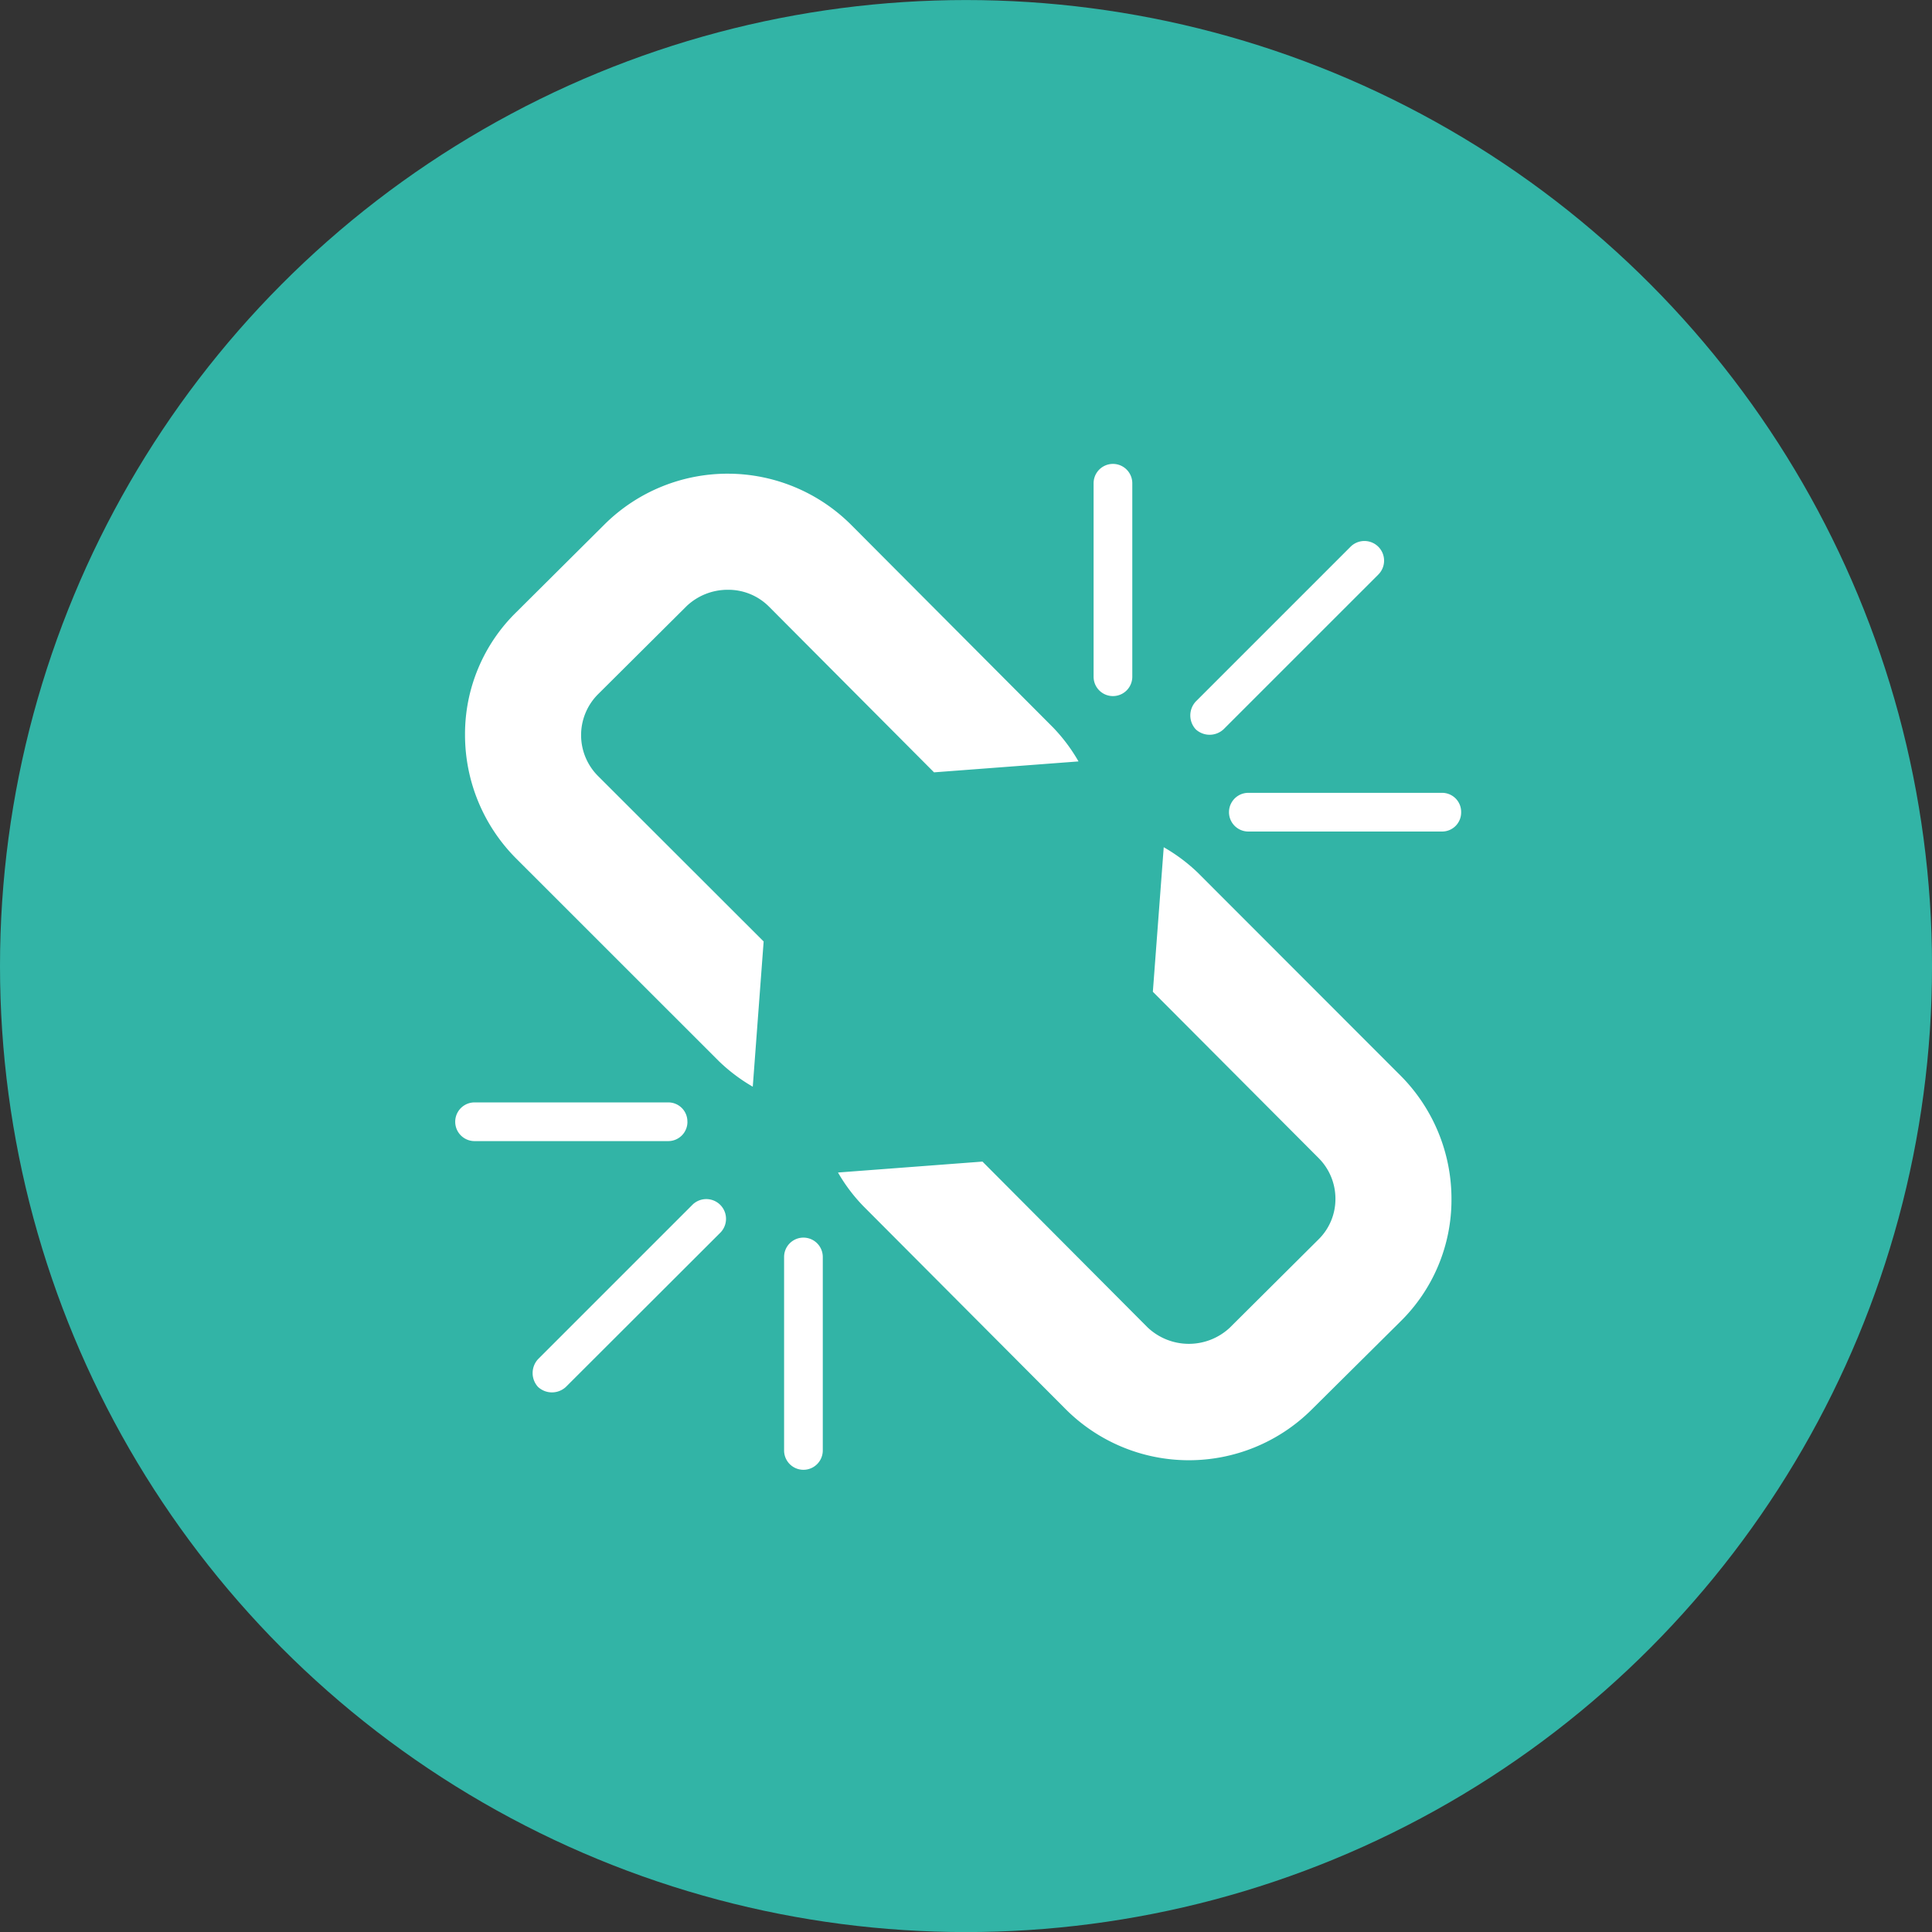
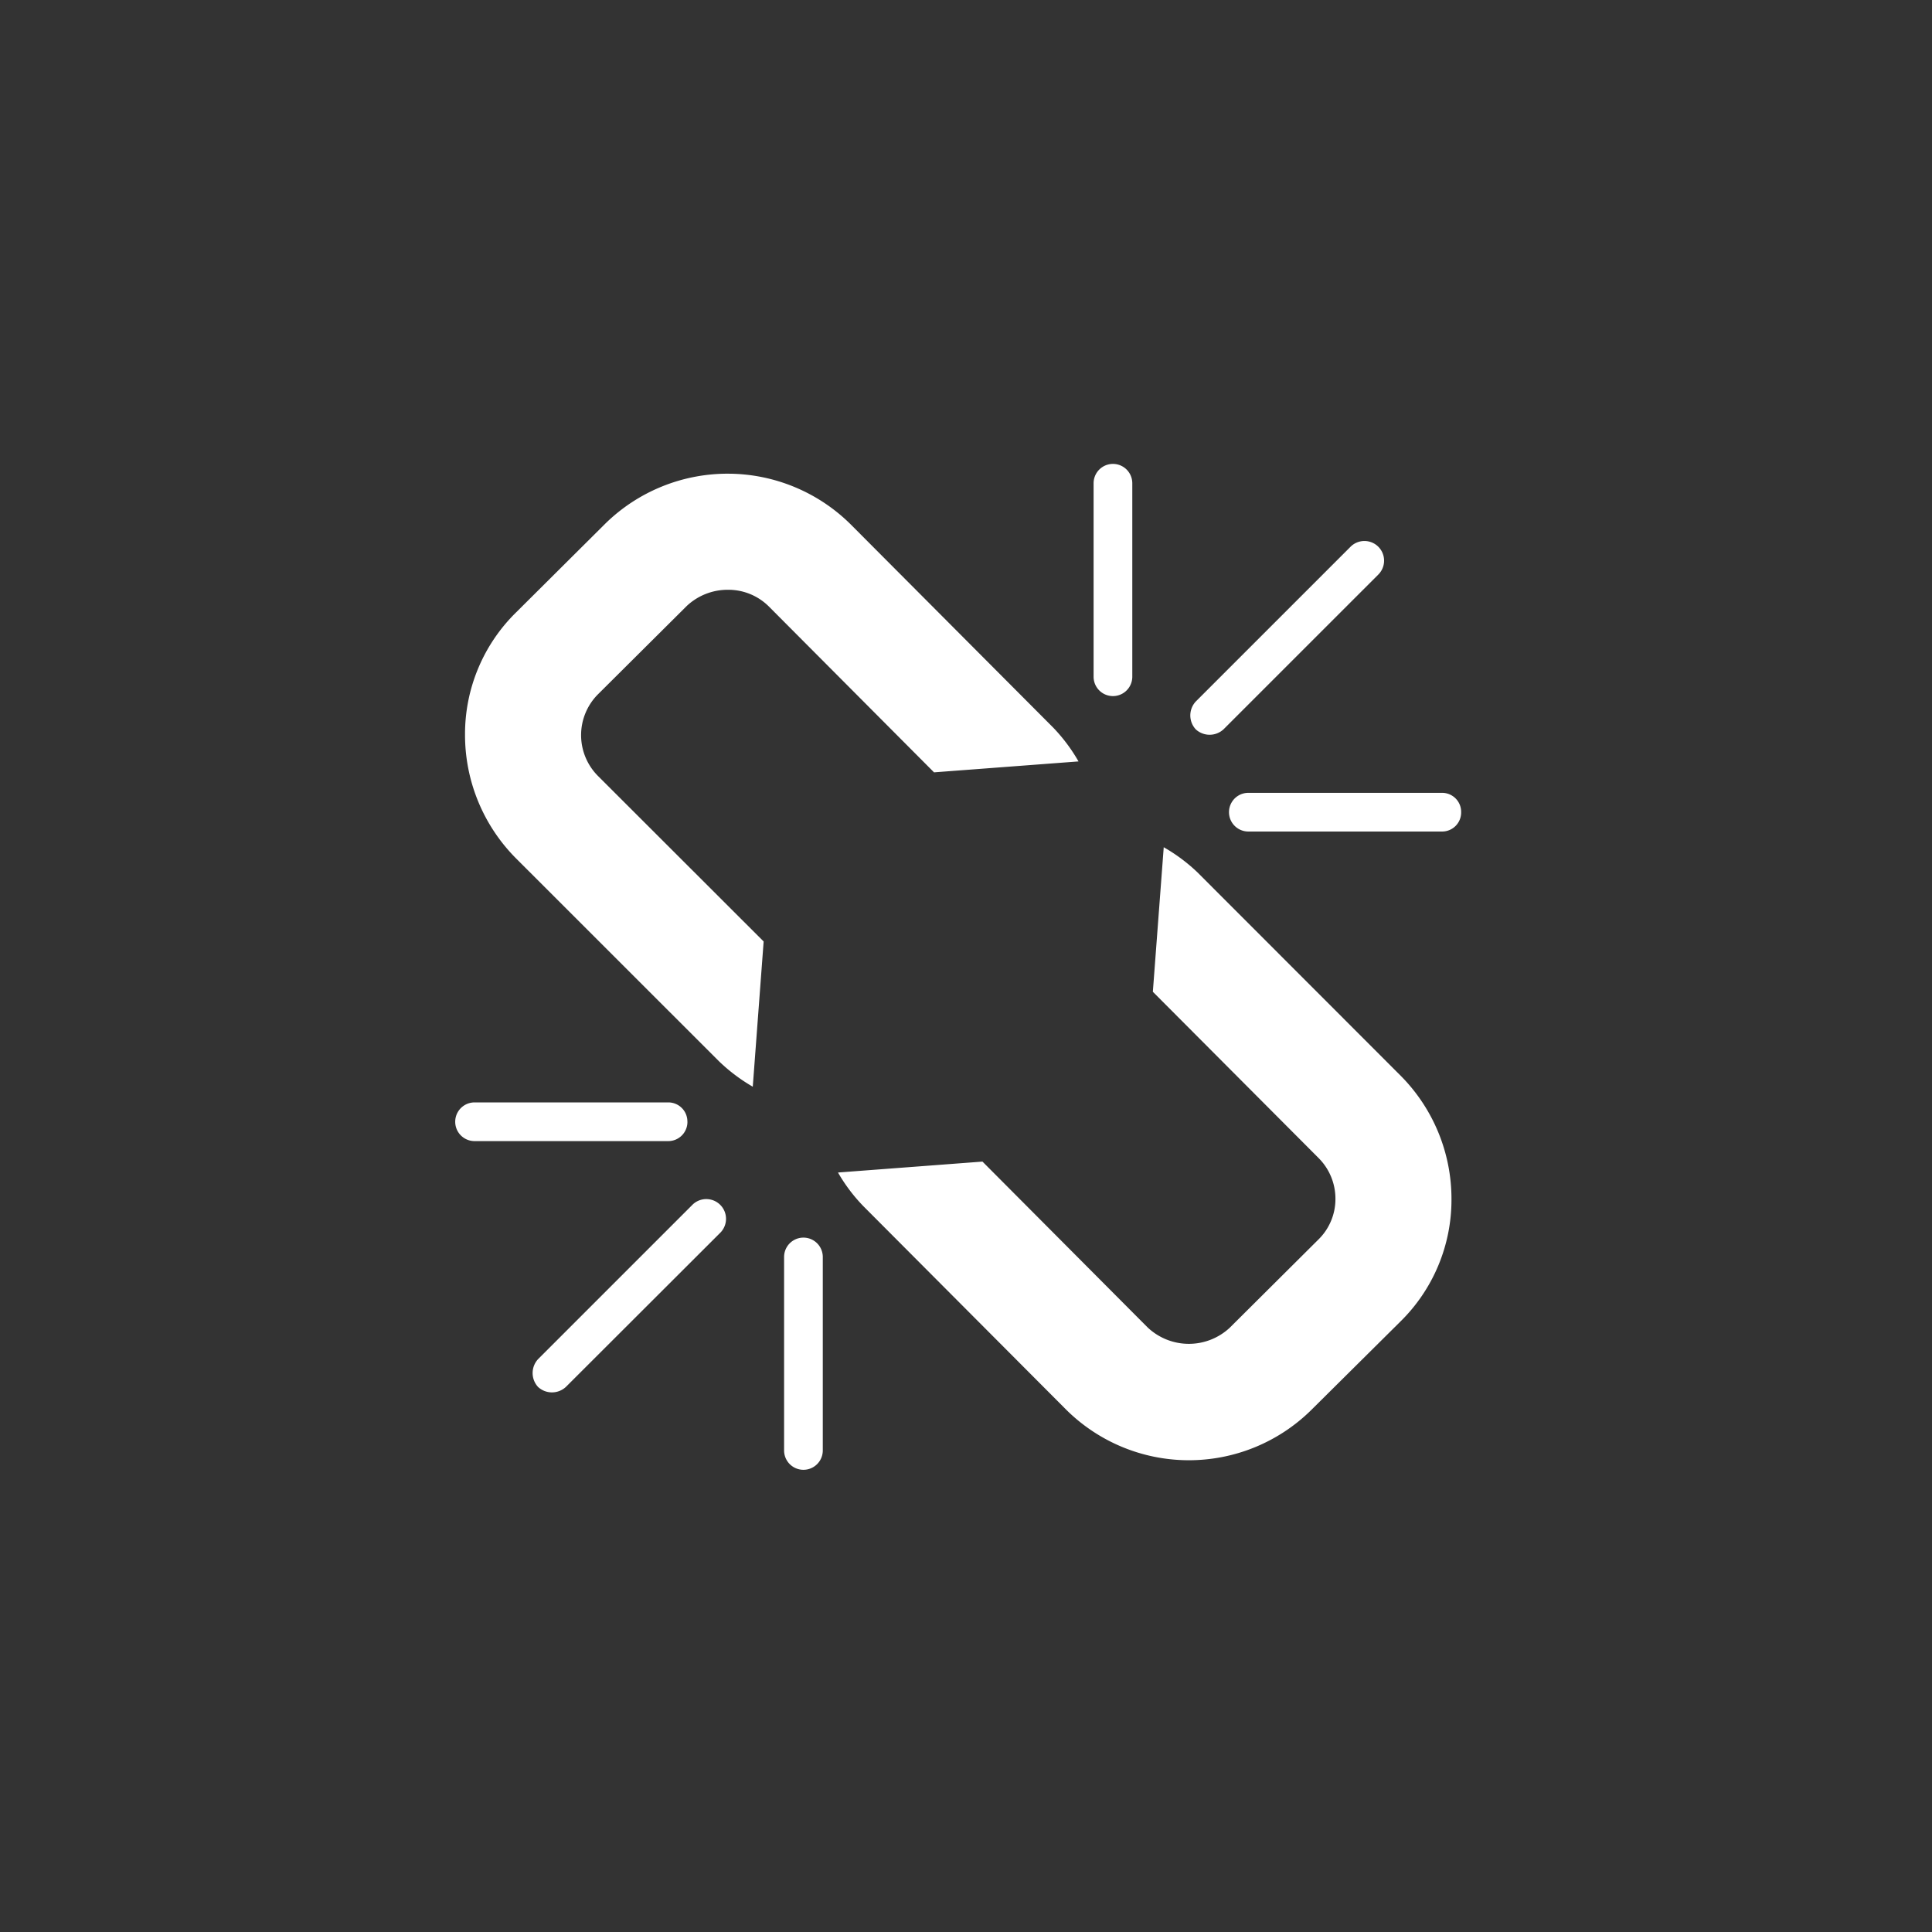
<svg xmlns="http://www.w3.org/2000/svg" id="Independence-icon" width="84.875" height="84.88" viewBox="0 0 84.875 84.88">
  <rect x="0" y="0" width="84.875" height="84.88" fill="#333333" stroke="none" />
  <defs>
    <style>
      .cls-1 {
        fill: #32b4a6;
      }

      .cls-2 {
        fill: #fff;
        fill-rule: evenodd;
      }
    </style>
  </defs>
-   <circle id="Ellipse_9_copy_2" data-name="Ellipse 9 copy 2" class="cls-1" cx="42.438" cy="42.44" r="42.438" />
  <path id="Independence" class="cls-2" d="M430.658,1511.17a0.867,0.867,0,0,0-1.221-1.23l-6.8,6.8a0.9,0.9,0,0,0,0,1.22,0.9,0.9,0,0,0,1.222,0Zm4.488,1.08a0.85,0.85,0,1,0-1.7,0v8.5a0.85,0.85,0,1,0,1.7,0v-8.5Zm-5.948-5.94a0.838,0.838,0,0,0-.85-0.85h-8.5a0.85,0.85,0,0,0,0,1.7h8.5A0.844,0.844,0,0,0,429.2,1506.31Zm33.567,3.4a7.675,7.675,0,0,0-2.23-5.42l-8.923-8.93a7.584,7.584,0,0,0-1.488-1.11l-0.478,6.35,7.277,7.3a2.526,2.526,0,0,1,.744,1.81,2.486,2.486,0,0,1-.744,1.77l-3.9,3.88a2.635,2.635,0,0,1-3.612-.02l-7.25-7.28-6.347.48a7.448,7.448,0,0,0,1.116,1.48l8.87,8.9a7.651,7.651,0,0,0,10.808.05l3.9-3.87A7.5,7.5,0,0,0,462.765,1509.71Zm-16.385-19.23a7.51,7.51,0,0,0-1.116-1.49l-8.869-8.9a7.676,7.676,0,0,0-10.809-.05l-3.9,3.88a7.486,7.486,0,0,0-2.257,5.39,7.689,7.689,0,0,0,2.231,5.42l8.923,8.92a7.63,7.63,0,0,0,1.487,1.12l0.478-6.38-7.277-7.27a2.54,2.54,0,0,1,0-3.59l3.9-3.88a2.622,2.622,0,0,1,1.806-.71,2.519,2.519,0,0,1,1.806.74l7.25,7.28Zm16.81,2.23a0.837,0.837,0,0,0-.849-0.85h-8.5a0.85,0.85,0,0,0,0,1.7h8.5A0.837,0.837,0,0,0,463.19,1492.71Zm-14.447-14.45a0.85,0.85,0,1,0-1.7,0v8.5a0.85,0.85,0,1,0,1.7,0v-8.5Zm10.809,4.01a0.863,0.863,0,1,0-1.222-1.22l-6.8,6.8a0.9,0.9,0,0,0,0,1.22,0.9,0.9,0,0,0,1.221,0Z" transform="translate(-399 -1457.03)" />
</svg>